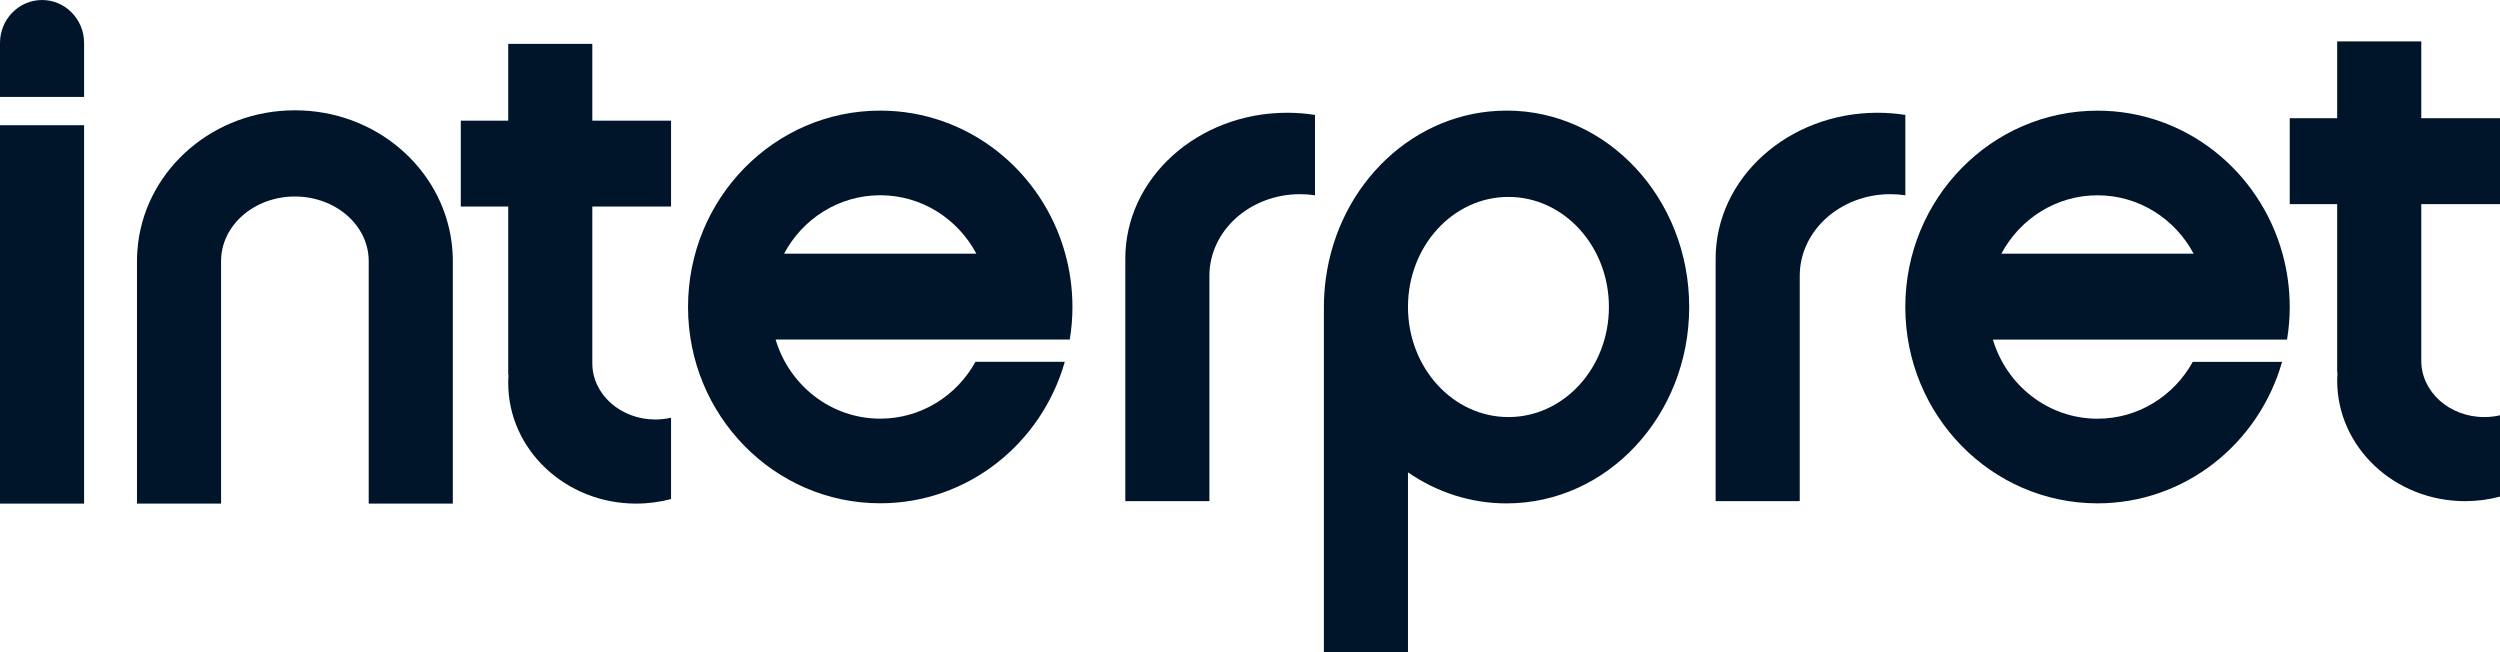
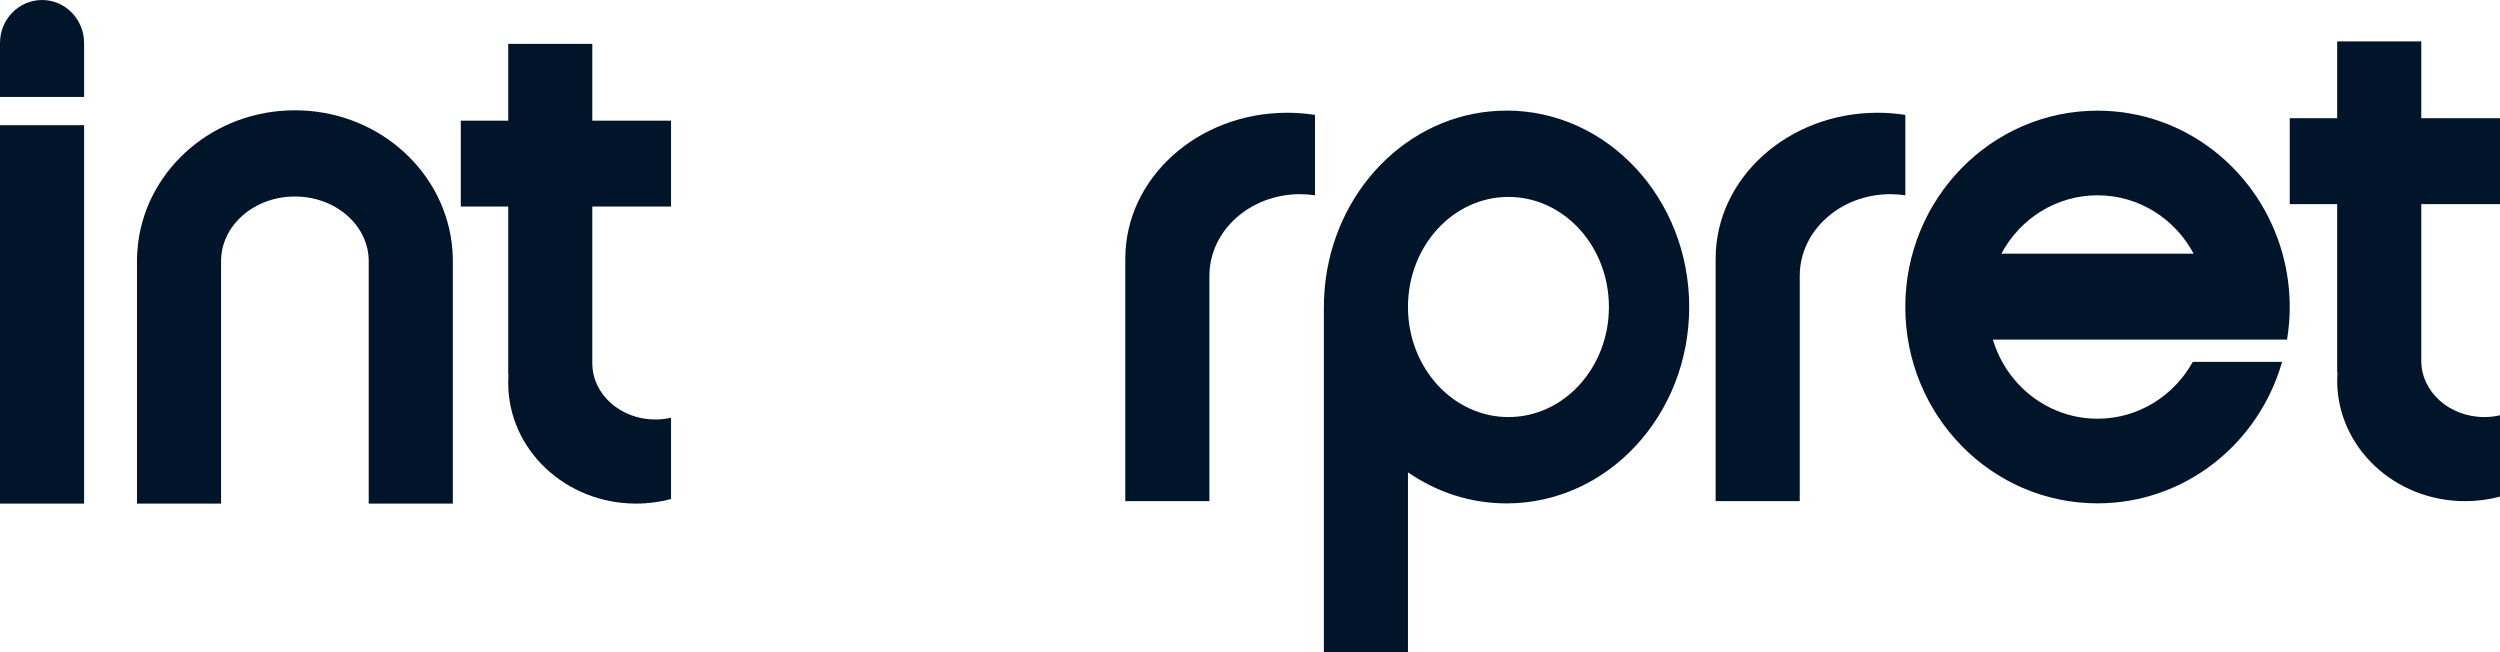
<svg xmlns="http://www.w3.org/2000/svg" width="184" height="48" viewBox="0 0 184 48" fill="none">
  <g id="Logo" clip-path="url(#clip0_56_1900)">
    <path id="Vector" d="M178.206 26.553C178.206 28.841 180.282 30.696 182.844 30.696C183.243 30.696 183.63 30.651 184 30.564V36.55C183.184 36.768 182.323 36.885 181.432 36.885C176.232 36.885 172.016 32.909 172.016 28.006C172.016 27.802 172.024 27.6 172.038 27.4H172.016V15.022H168.525V8.7H172.016V3.049H178.206V8.7H184V15.022H178.206V26.553Z" fill="#00152A" />
-     <path id="Vector_2" d="M78.932 22.591C78.932 21.231 78.745 19.916 78.401 18.669C76.726 12.594 71.267 8.141 64.785 8.141C56.972 8.141 50.639 14.61 50.639 22.591C50.639 30.573 56.972 37.042 64.785 37.042C71.226 37.042 76.659 32.643 78.369 26.628H71.797C70.416 29.126 67.794 30.813 64.785 30.813C61.157 30.813 58.09 28.361 57.085 24.991H78.735C78.863 24.21 78.932 23.409 78.932 22.591ZM57.709 18.669C59.072 16.108 61.731 14.37 64.785 14.37C67.84 14.37 70.497 16.108 71.86 18.669H57.709Z" fill="#00152A" />
    <path id="Vector_3" d="M168.524 22.595C168.524 21.235 168.336 19.919 167.993 18.672C166.317 12.598 160.859 8.145 154.377 8.145C146.564 8.145 140.23 14.614 140.23 22.595C140.23 30.576 146.564 37.046 154.377 37.046C160.818 37.046 166.25 32.647 167.961 26.631H161.389C160.008 29.13 157.386 30.817 154.377 30.817C150.748 30.817 147.682 28.365 146.677 24.995H168.327C168.455 24.214 168.524 23.413 168.524 22.595ZM147.301 18.672C148.664 16.112 151.323 14.374 154.377 14.374C157.432 14.374 160.089 16.112 161.452 18.672H147.301Z" fill="#00152A" />
    <path id="Vector_4" d="M96.783 8.458V14.374C96.426 14.32 96.058 14.291 95.685 14.291C91.999 14.291 89.012 16.983 89.012 20.303V36.885H82.822V19.038C82.822 13.107 88.158 8.298 94.741 8.298C95.438 8.298 96.12 8.355 96.783 8.458Z" fill="#00152A" />
    <path id="Vector_5" d="M140.233 8.458V14.374C139.875 14.32 139.508 14.291 139.134 14.291C135.448 14.291 132.461 16.983 132.461 20.303V36.885H126.271V19.038C126.271 13.107 131.607 8.298 138.19 8.298C138.887 8.298 139.569 8.355 140.233 8.458Z" fill="#00152A" />
    <path id="Vector_6" d="M110.881 8.141C104.107 8.141 98.506 13.529 97.576 20.535C97.487 21.207 97.438 21.897 97.438 22.596V48.002H103.627V34.764C105.721 36.209 108.208 37.05 110.881 37.05C118.305 37.05 124.325 30.579 124.325 22.593C124.325 14.608 118.305 8.139 110.881 8.139V8.141ZM111.021 30.696C106.938 30.696 103.627 27.067 103.627 22.593C103.627 18.119 106.938 14.493 111.021 14.493C115.105 14.493 118.416 18.119 118.416 22.593C118.416 27.067 115.105 30.696 111.021 30.696Z" fill="#00152A" />
    <path id="Vector_7" d="M6.189 9.216H0V37.065H6.189V9.216Z" fill="#00152A" />
    <path id="Vector_8" d="M43.594 26.732C43.594 29.021 45.67 30.875 48.233 30.875C48.632 30.875 49.019 30.831 49.389 30.744V36.73C48.573 36.947 47.711 37.065 46.82 37.065C41.621 37.065 37.405 33.089 37.405 28.185C37.405 27.982 37.413 27.78 37.427 27.58H37.405V15.201H33.914V8.879H37.405V3.229H43.594V8.879H49.389V15.201H43.594V26.732Z" fill="#00152A" />
    <path id="Vector_9" d="M33.328 19.217V37.065H27.137V19.217C27.137 16.592 24.705 14.463 21.704 14.463C18.703 14.463 16.271 16.592 16.271 19.217V37.065H10.082V19.217C10.082 18.747 10.114 18.283 10.173 17.827C10.888 12.352 15.777 8.118 21.704 8.118C27.631 8.118 32.522 12.352 33.237 17.827C33.297 18.283 33.328 18.747 33.328 19.217Z" fill="#00152A" />
    <path id="Vector_10" d="M3.096 0C4.803 0 6.189 1.417 6.189 3.162V7.132H0V3.162C0 1.417 1.387 0 3.096 0Z" fill="#00152A" />
  </g>
  <defs>
    <clipPath id="clip0_56_1900">
      <rect width="184" height="48" fill="white" />
    </clipPath>
  </defs>
</svg>